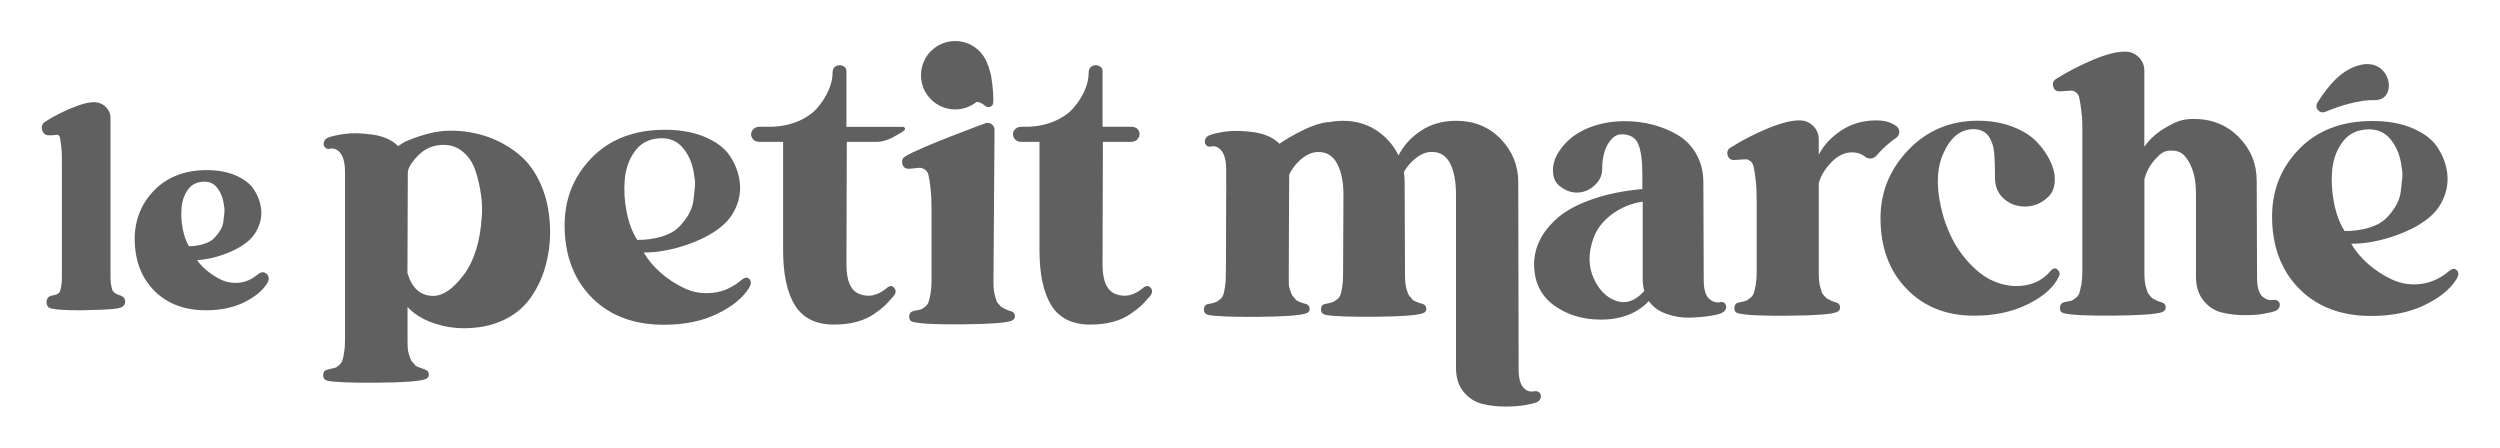
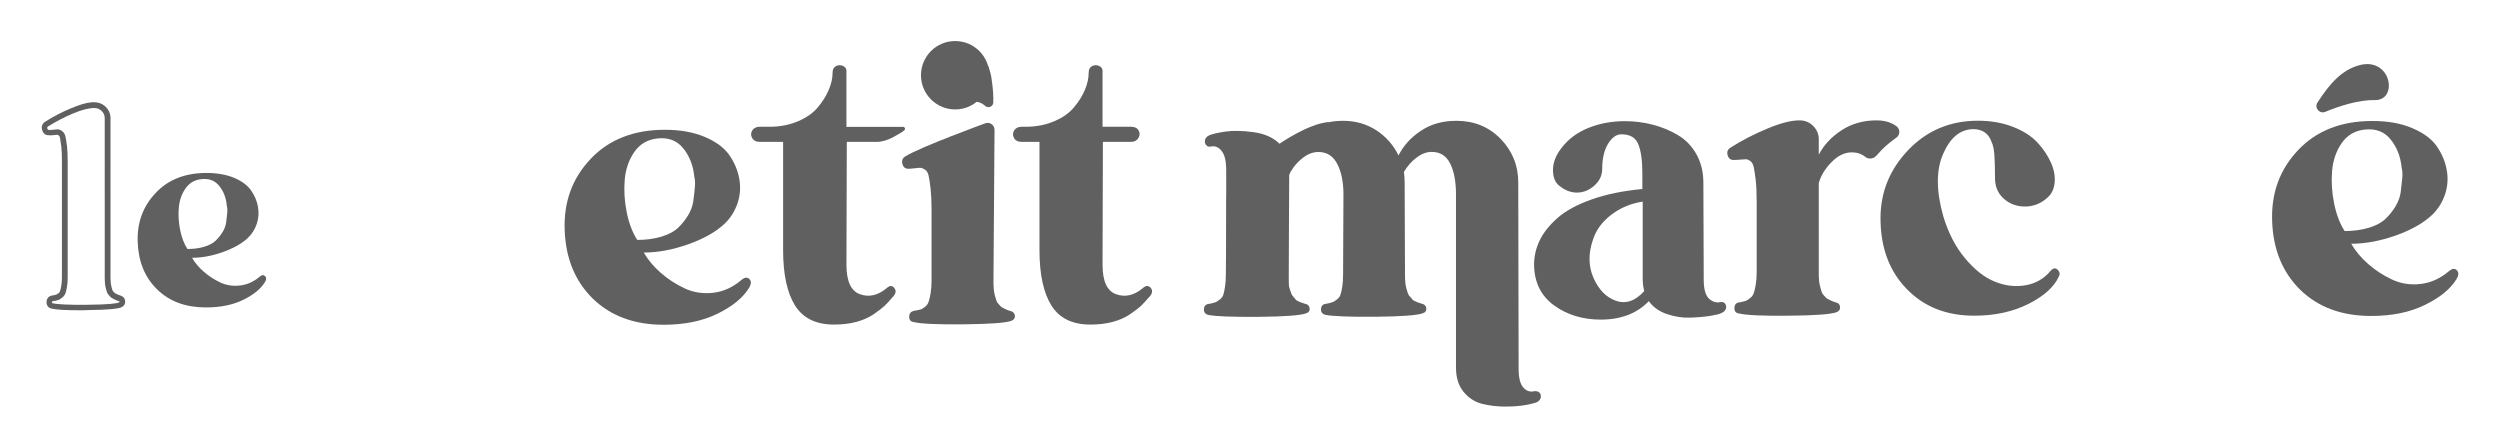
<svg xmlns="http://www.w3.org/2000/svg" id="Layer_1" x="0px" y="0px" viewBox="0 0 281.44 50.38" style="enable-background:new 0 0 281.44 50.38;" xml:space="preserve">
  <style type="text/css">	.st0{fill:#5F605F;}</style>
  <g>
    <g>
      <g>
        <g>
          <path class="st0" d="M84.36,31.41c-0.24-0.23-0.52-0.2-0.87,0.09c-0.98,0.84-2.05,1.33-3.21,1.46c-1.16,0.13-2.23-0.04-3.21-0.5      c-0.98-0.46-1.88-1.04-2.69-1.75c-0.81-0.71-1.44-1.47-1.91-2.28c1.59,0,3.26-0.31,5.01-0.93c1.75-0.62,3.11-1.39,4.1-2.32      c0.66-0.63,1.14-1.4,1.45-2.3c0.3-0.9,0.37-1.82,0.19-2.77c-0.17-0.95-0.55-1.84-1.13-2.67c-0.58-0.82-1.49-1.5-2.76-2.03      c-1.26-0.53-2.75-0.8-4.48-0.8c-3.5,0-6.28,1.09-8.35,3.27c-2.07,2.18-3.05,4.85-2.93,8.01c0.11,3.21,1.18,5.78,3.18,7.74      c2.01,1.95,4.67,2.93,7.96,2.93c2.34,0,4.36-0.41,6.05-1.24c1.69-0.82,2.89-1.8,3.58-2.93C84.59,31.96,84.59,31.64,84.36,31.41z       M70.55,23.87c-0.25-1.24-0.32-2.46-0.22-3.64c0.1-1.18,0.46-2.23,1.08-3.12c0.62-0.9,1.49-1.4,2.58-1.52      c1.24-0.14,2.22,0.22,2.93,1.11c0.71,0.88,1.12,1.95,1.24,3.18c0.09,0.35,0.11,0.76,0.06,1.24c-0.04,0.48-0.1,0.98-0.17,1.52      c-0.07,0.53-0.27,1.06-0.58,1.59c-0.32,0.52-0.69,0.99-1.13,1.41c-0.44,0.42-1.06,0.75-1.87,1c-0.81,0.24-1.72,0.37-2.73,0.37      C71.19,26.15,70.79,25.11,70.55,23.87z" />
        </g>
        <g>
          <path class="st0" d="M99.8,32.45c-0.98,0.81-1.98,1.04-2.99,0.67c-1.01-0.36-1.52-1.46-1.52-3.32l0.04-13.83h3.46      c0.48,0,1.23-0.24,1.65-0.47c0.46-0.26,1.1-0.59,1.37-0.83c0.15-0.14,0.05-0.39-0.15-0.39h-6.37V7.99      c0-0.26-0.13-0.45-0.39-0.57c-0.26-0.11-0.52-0.11-0.78,0.02c-0.26,0.13-0.39,0.37-0.39,0.72c0,0.63-0.14,1.29-0.44,1.97      c-0.29,0.68-0.7,1.34-1.24,1.97c-0.53,0.64-1.28,1.16-2.23,1.56c-0.95,0.4-2.01,0.61-3.17,0.61h-1.13      c-0.37,0-0.65,0.14-0.83,0.41c-0.17,0.27-0.18,0.56-0.02,0.85c0.16,0.29,0.44,0.44,0.85,0.44h2.64v12.19      c0,2.72,0.45,4.8,1.34,6.23c0.9,1.43,2.36,2.15,4.39,2.15c0.92,0,1.76-0.1,2.51-0.3c0.75-0.2,1.4-0.49,1.95-0.86      c0.55-0.38,0.95-0.69,1.21-0.93c0.26-0.25,0.57-0.57,0.91-0.98c0.06-0.06,0.1-0.1,0.12-0.13c0.29-0.35,0.31-0.66,0.07-0.93      C100.44,32.11,100.15,32.13,99.8,32.45z" />
        </g>
        <g>
          <path class="st0" d="M129.53,32.39c-0.25-0.27-0.55-0.26-0.89,0.06c-0.98,0.81-1.98,1.04-3,0.67c-1.01-0.36-1.52-1.46-1.52-3.32      l0.04-13.83h3.17c0.38,0,0.65-0.14,0.83-0.44c0.17-0.29,0.18-0.57,0.02-0.85c-0.16-0.27-0.44-0.41-0.85-0.41h-3.21V7.99      c0-0.26-0.12-0.45-0.39-0.57c-0.26-0.11-0.52-0.11-0.78,0.02c-0.26,0.13-0.39,0.37-0.39,0.72c0,0.63-0.14,1.29-0.43,1.97      c-0.29,0.68-0.7,1.34-1.24,1.97c-0.53,0.64-1.28,1.16-2.23,1.56c-0.95,0.4-2.01,0.61-3.17,0.61H115c-0.38,0-0.65,0.14-0.83,0.41      c-0.17,0.27-0.18,0.56-0.02,0.85c0.16,0.29,0.44,0.44,0.85,0.44h2.02v12.19c0,2.72,0.45,4.8,1.34,6.23      c0.9,1.43,2.36,2.15,4.38,2.15c0.93,0,1.77-0.1,2.52-0.3c0.75-0.2,1.4-0.49,1.95-0.86c0.55-0.38,0.96-0.69,1.22-0.93      c0.26-0.25,0.56-0.57,0.91-0.98c0.06-0.06,0.1-0.1,0.13-0.13C129.75,32.97,129.77,32.66,129.53,32.39z" />
        </g>
        <g>
          <path class="st0" d="M113.87,35.05c-0.03,0-0.13-0.03-0.3-0.09c-0.17-0.06-0.28-0.1-0.32-0.13c-0.04-0.03-0.15-0.08-0.3-0.15      c-0.16-0.07-0.26-0.14-0.3-0.2c-0.04-0.06-0.12-0.14-0.24-0.26c-0.12-0.11-0.2-0.24-0.24-0.39c-0.05-0.15-0.1-0.32-0.16-0.52      c-0.06-0.21-0.1-0.44-0.13-0.7c-0.02-0.25-0.04-0.53-0.04-0.82l0.12-17.17c0-0.53-0.51-0.91-1.01-0.75c0,0-7.38,2.69-9.04,3.74      c-0.32,0.2-0.42,0.49-0.32,0.85c0.1,0.36,0.32,0.54,0.67,0.54c0.17,0,0.42-0.02,0.74-0.06c0.32-0.04,0.54-0.06,0.67-0.04      c0.13,0.01,0.29,0.09,0.48,0.21c0.19,0.13,0.32,0.35,0.39,0.68c0.07,0.32,0.15,0.79,0.22,1.43c0.07,0.63,0.11,1.43,0.11,2.38      v7.98c0,0.58-0.04,1.06-0.11,1.46c-0.07,0.39-0.14,0.7-0.22,0.93c-0.07,0.24-0.23,0.44-0.43,0.59      c-0.17,0.13-0.29,0.21-0.37,0.24c-0.09,0.04-0.26,0.09-0.52,0.13c-0.26,0.04-0.42,0.08-0.48,0.11c-0.26,0.09-0.39,0.3-0.39,0.63      c0,0.33,0.16,0.53,0.48,0.58c0.84,0.21,2.72,0.29,5.66,0.26c2.94-0.03,4.72-0.16,5.36-0.39c0.29-0.11,0.42-0.3,0.41-0.56      C114.22,35.31,114.1,35.14,113.87,35.05z" />
        </g>
        <g>
          <g>
            <path class="st0" d="M107.65,11.74c0.67,0.07,2.16-0.83,3.24,0.17c0.35,0.32,0.91,0.1,0.93-0.37c0.02-0.66,0-1.42-0.22-2.86       c-0.08-0.49-0.33-1.25-0.39-1.31c-0.07-0.07-0.18-0.07-0.28-0.06c-0.72,0.07-0.69,0.83-1.34,1.14       c-0.65,0.31-1.24,0.81-1.52,1.48" />
          </g>
          <g>
            <circle class="st0" cx="107.53" cy="8.47" r="3.85" />
          </g>
        </g>
      </g>
      <g>
        <g>
-           <path class="st0" d="M60.94,20.89c-0.65-1.52-1.52-2.71-2.61-3.58c-1.08-0.86-2.27-1.52-3.55-1.95      c-1.29-0.43-2.64-0.65-4.06-0.65c-1.51,0-3.23,0.42-5.16,1.26l-0.74,0.48c-0.69-0.7-1.66-1.13-2.9-1.3      c-1.24-0.17-2.3-0.2-3.17-0.07c-0.86,0.13-1.47,0.27-1.82,0.41c-0.26,0.12-0.42,0.29-0.47,0.52c-0.06,0.23-0.02,0.43,0.13,0.58      c0.14,0.16,0.33,0.21,0.56,0.15c0.47-0.08,0.86,0.09,1.19,0.52c0.33,0.44,0.5,1.14,0.5,2.13v18.79c0,0.55-0.02,1.03-0.09,1.43      c-0.06,0.41-0.12,0.72-0.19,0.93c-0.07,0.22-0.21,0.4-0.39,0.57c-0.19,0.16-0.32,0.26-0.41,0.28c-0.09,0.03-0.26,0.07-0.52,0.13      c-0.26,0.06-0.42,0.1-0.47,0.13c-0.26,0.06-0.39,0.26-0.39,0.58c0,0.34,0.16,0.54,0.48,0.63c0.83,0.17,2.72,0.25,5.65,0.22      c2.94-0.02,4.72-0.16,5.36-0.39c0.29-0.09,0.42-0.27,0.41-0.55c-0.02-0.27-0.14-0.44-0.37-0.5c-0.03-0.03-0.13-0.07-0.3-0.13      c-0.17-0.06-0.29-0.09-0.33-0.11c-0.04-0.02-0.14-0.06-0.3-0.13c-0.16-0.07-0.26-0.14-0.3-0.22c-0.04-0.07-0.12-0.17-0.24-0.28      c-0.11-0.12-0.19-0.25-0.24-0.39c-0.04-0.14-0.1-0.32-0.17-0.52c-0.07-0.2-0.11-0.42-0.13-0.67c-0.01-0.24-0.02-0.53-0.02-0.85      v-3.78c0.69,0.75,1.62,1.34,2.77,1.76c1.16,0.42,2.36,0.63,3.6,0.63c1.65,0,3.1-0.3,4.38-0.89c1.28-0.59,2.28-1.41,3.04-2.45      c0.75-1.04,1.32-2.2,1.69-3.47c0.37-1.27,0.57-2.62,0.57-4.03C61.92,24.15,61.59,22.4,60.94,20.89z M54.24,24.34      c-0.17,2.83-0.86,5.04-2.04,6.61c-1.19,1.57-2.33,2.36-3.43,2.36c-1.42,0-2.38-0.85-2.9-2.56l0.04-11.28      c0-0.52,0.39-1.18,1.17-1.97c0.78-0.8,1.74-1.19,2.86-1.19c0.87,0,1.62,0.28,2.26,0.85c0.63,0.56,1.09,1.29,1.36,2.16      c0.28,0.88,0.47,1.75,0.59,2.61C54.27,22.78,54.3,23.59,54.24,24.34z" />
-         </g>
+           </g>
      </g>
    </g>
    <g>
      <g>
-         <path class="st0" d="M12.1,13.31v18.05c0,0.2,0.01,0.39,0.03,0.57c0.02,0.18,0.05,0.34,0.09,0.48c0.04,0.14,0.07,0.26,0.11,0.36     c0.03,0.1,0.08,0.19,0.16,0.27c0.08,0.08,0.13,0.14,0.16,0.18c0.03,0.04,0.1,0.09,0.21,0.13c0.11,0.05,0.18,0.09,0.21,0.1     c0.03,0.02,0.1,0.05,0.22,0.09c0.12,0.04,0.19,0.06,0.21,0.06c0.16,0.06,0.24,0.18,0.25,0.36c0.01,0.18-0.09,0.31-0.28,0.39     c-0.44,0.16-1.67,0.25-3.7,0.27c-2.03,0.02-3.33-0.04-3.91-0.18c-0.22-0.04-0.33-0.17-0.33-0.4c0-0.23,0.09-0.37,0.27-0.43     c0.04,0,0.15-0.02,0.33-0.06c0.18-0.04,0.3-0.07,0.36-0.11c0.06-0.03,0.15-0.09,0.28-0.19c0.13-0.1,0.22-0.22,0.27-0.37     c0.05-0.15,0.1-0.36,0.15-0.64c0.05-0.28,0.07-0.62,0.07-1.02V18.13c0-0.68-0.03-1.23-0.07-1.66c-0.05-0.43-0.1-0.76-0.15-0.99     C7.01,15.25,6.92,15.09,6.79,15c-0.13-0.09-0.24-0.13-0.33-0.13S6.21,14.88,6,14.91c-0.22,0.03-0.39,0.04-0.51,0.02     c-0.24,0-0.39-0.12-0.46-0.37c-0.07-0.25,0-0.44,0.22-0.58c0.92-0.58,1.88-1.08,2.89-1.5c1.01-0.42,1.83-0.63,2.47-0.63     c0.42,0,0.77,0.14,1.06,0.43C11.96,12.57,12.1,12.91,12.1,13.31z" />
        <path class="st0" d="M9.07,34.93c-1.66,0-2.73-0.06-3.26-0.19c-0.35-0.06-0.57-0.33-0.57-0.71c0-0.36,0.18-0.63,0.48-0.73     l0.1-0.02c0.03,0,0.12-0.02,0.26-0.05c0.22-0.05,0.28-0.08,0.29-0.08C6.41,33.13,6.49,33.08,6.6,33     c0.08-0.06,0.13-0.13,0.16-0.23c0.05-0.14,0.09-0.34,0.14-0.6c0.05-0.26,0.07-0.59,0.07-0.96V18.13c0-0.66-0.02-1.21-0.07-1.63     c-0.05-0.42-0.1-0.73-0.14-0.96c-0.03-0.14-0.08-0.25-0.14-0.29c-0.11-0.07-0.15-0.08-0.15-0.08c-0.08,0-0.22,0.01-0.42,0.04     c-0.25,0.03-0.45,0.04-0.6,0.01c-0.36,0.01-0.6-0.22-0.71-0.6c-0.11-0.38,0.02-0.72,0.36-0.93c0.93-0.59,1.92-1.1,2.94-1.52     c1.83-0.76,3.04-0.95,3.87-0.13c0.35,0.35,0.53,0.77,0.53,1.25v18.05c0,0.19,0.01,0.37,0.03,0.53c0.02,0.16,0.05,0.3,0.08,0.43     l0.1,0.35c0.02,0.05,0.04,0.1,0.09,0.14c0.09,0.09,0.15,0.16,0.19,0.21c0,0,0,0,0,0c0.01,0,0.03,0.02,0.09,0.04     c0.13,0.06,0.22,0.11,0.25,0.13c0.02,0.01,0.08,0.03,0.15,0.05c0.08,0.03,0.13,0.04,0.15,0.05c0.34,0.12,0.51,0.35,0.52,0.65     c0.02,0.32-0.16,0.57-0.48,0.7c-0.31,0.11-1.04,0.26-3.81,0.29C9.54,34.93,9.29,34.93,9.07,34.93z M5.89,33.91     c-0.02,0.01-0.03,0.04-0.03,0.13c0,0.05,0.01,0.07,0.01,0.08l0.08,0.02c0.55,0.13,1.83,0.19,3.83,0.17     c2.47-0.02,3.32-0.15,3.59-0.25c0.08-0.03,0.08-0.06,0.08-0.08c0-0.05-0.01-0.06-0.03-0.07c-0.05-0.01-0.11-0.03-0.22-0.07     c-0.18-0.06-0.25-0.09-0.3-0.13c-0.02-0.01-0.08-0.04-0.16-0.08c-0.16-0.07-0.26-0.14-0.33-0.23c-0.02-0.03-0.07-0.08-0.14-0.15     c-0.11-0.11-0.2-0.25-0.24-0.4l-0.11-0.36c-0.04-0.15-0.08-0.33-0.1-0.53c-0.02-0.19-0.03-0.39-0.03-0.6V13.31     c0-0.32-0.11-0.58-0.34-0.81c-0.23-0.23-0.51-0.34-0.84-0.34c-0.59,0-1.39,0.2-2.35,0.6c-0.99,0.41-1.94,0.91-2.84,1.47     c-0.1,0.07-0.12,0.12-0.09,0.24c0.04,0.14,0.09,0.15,0.16,0.15c0.11,0.02,0.23,0.02,0.47-0.01c0.24-0.03,0.41-0.05,0.51-0.05     c0.16,0,0.32,0.06,0.51,0.19c0.2,0.13,0.33,0.36,0.4,0.67c0.05,0.24,0.1,0.58,0.16,1.02c0.05,0.44,0.08,1.02,0.08,1.7v13.08     c0,0.41-0.03,0.77-0.08,1.07c-0.05,0.3-0.11,0.53-0.16,0.69c-0.07,0.21-0.2,0.38-0.38,0.52c-0.15,0.12-0.26,0.19-0.33,0.23     c-0.06,0.03-0.16,0.07-0.43,0.13C6.05,33.88,5.95,33.9,5.89,33.91z" />
      </g>
      <g>
        <path class="st0" d="M23.26,19.47c1.2,0,2.23,0.19,3.1,0.55c0.87,0.37,1.5,0.84,1.9,1.41c0.4,0.57,0.66,1.18,0.78,1.84     c0.12,0.66,0.07,1.3-0.13,1.92c-0.21,0.62-0.54,1.15-1,1.59c-0.68,0.64-1.62,1.17-2.83,1.6c-1.21,0.43-2.36,0.64-3.46,0.64     c0.32,0.56,0.76,1.08,1.32,1.57c0.56,0.49,1.18,0.89,1.86,1.21c0.68,0.32,1.42,0.43,2.22,0.34c0.8-0.09,1.54-0.42,2.22-1     c0.24-0.2,0.44-0.22,0.6-0.06c0.16,0.16,0.16,0.38,0,0.66c-0.48,0.78-1.3,1.45-2.47,2.02c-1.17,0.57-2.56,0.85-4.18,0.85     c-2.28,0-4.11-0.67-5.49-2.02c-1.39-1.35-2.12-3.13-2.2-5.34c-0.08-2.18,0.59-4.02,2.02-5.52     C18.92,20.22,20.84,19.47,23.26,19.47z M21.1,28.03c0.7,0,1.33-0.08,1.89-0.25c0.56-0.17,0.99-0.4,1.29-0.69     c0.3-0.29,0.56-0.61,0.78-0.97c0.22-0.36,0.35-0.72,0.4-1.09c0.05-0.37,0.09-0.72,0.12-1.05c0.03-0.33,0.01-0.61-0.05-0.85     c-0.08-0.86-0.36-1.59-0.85-2.2c-0.49-0.61-1.16-0.86-2.02-0.76c-0.76,0.08-1.35,0.43-1.78,1.05c-0.43,0.62-0.68,1.34-0.75,2.16     c-0.07,0.82-0.02,1.66,0.15,2.51C20.45,26.74,20.72,27.45,21.1,28.03z" />
-         <path class="st0" d="M23.17,34.93c-2.35,0-4.27-0.71-5.71-2.11c-1.44-1.4-2.21-3.27-2.29-5.56c-0.08-2.25,0.63-4.19,2.11-5.75     c1.48-1.56,3.5-2.36,5.99-2.36c1.23,0,2.32,0.2,3.22,0.58c0.92,0.39,1.6,0.9,2.03,1.51c0.42,0.6,0.7,1.27,0.83,1.96     c0.13,0.71,0.08,1.41-0.15,2.07c-0.22,0.66-0.59,1.24-1.08,1.71c-0.71,0.67-1.7,1.23-2.94,1.67c-1.03,0.37-2.04,0.58-3,0.64     c0.26,0.36,0.59,0.71,0.96,1.04c0.53,0.47,1.13,0.86,1.78,1.17c0.62,0.29,1.31,0.4,2.05,0.32c0.73-0.08,1.42-0.4,2.05-0.93     c0.54-0.45,0.92-0.15,1.02-0.04c0.15,0.15,0.36,0.49,0.05,1.03c-0.51,0.83-1.39,1.55-2.6,2.15     C26.28,34.63,24.82,34.93,23.17,34.93z M23.26,19.78c-2.31,0-4.18,0.73-5.54,2.16c-1.36,1.44-2.01,3.22-1.94,5.3     c0.08,2.12,0.78,3.85,2.11,5.13c1.32,1.28,3.1,1.93,5.28,1.93c1.56,0,2.92-0.28,4.04-0.82c1.11-0.54,1.9-1.18,2.34-1.9     c0.12-0.2,0.07-0.26,0.05-0.28c-0.02-0.01-0.07-0.02-0.18,0.08c-0.72,0.61-1.52,0.98-2.38,1.07c-0.86,0.09-1.66-0.03-2.38-0.37     c-0.7-0.33-1.35-0.76-1.93-1.26c-0.58-0.51-1.05-1.06-1.38-1.65l-0.27-0.47h0.54c1.06,0,2.19-0.21,3.35-0.63     c1.16-0.41,2.08-0.93,2.72-1.54c0.42-0.4,0.73-0.89,0.92-1.46c0.19-0.56,0.23-1.16,0.12-1.76c-0.11-0.61-0.36-1.19-0.73-1.72     c-0.36-0.52-0.96-0.95-1.77-1.3C25.41,19.96,24.41,19.78,23.26,19.78z M21.1,28.34h-0.17l-0.09-0.14     c-0.4-0.61-0.69-1.37-0.87-2.27c-0.17-0.89-0.23-1.76-0.15-2.6c0.07-0.87,0.35-1.65,0.8-2.31c0.48-0.69,1.15-1.09,2-1.18     c0.97-0.11,1.74,0.18,2.3,0.88c0.53,0.66,0.84,1.45,0.92,2.37c0.06,0.23,0.08,0.55,0.05,0.91c-0.03,0.33-0.07,0.69-0.12,1.06     c-0.06,0.41-0.21,0.82-0.45,1.21c-0.24,0.38-0.51,0.73-0.83,1.03c-0.33,0.32-0.81,0.58-1.41,0.76     C22.49,28.25,21.83,28.34,21.1,28.34z M23.01,20.45c-0.1,0-0.21,0.01-0.32,0.02c-0.67,0.07-1.18,0.37-1.56,0.92     c-0.4,0.57-0.63,1.24-0.69,2c-0.07,0.78-0.02,1.6,0.14,2.43c0.15,0.74,0.38,1.38,0.69,1.9c0.6-0.01,1.14-0.09,1.62-0.24     c0.51-0.15,0.9-0.36,1.16-0.62c0.28-0.27,0.52-0.57,0.73-0.91c0.2-0.32,0.32-0.65,0.36-0.97c0.05-0.36,0.09-0.71,0.12-1.03     c0.03-0.29,0.02-0.54-0.04-0.75c-0.08-0.84-0.35-1.52-0.79-2.08C24.08,20.67,23.61,20.45,23.01,20.45z" />
      </g>
    </g>
    <g>
      <g>
        <g>
          <g>
            <path class="st0" d="M173.31,44.21c-0.14-0.14-0.34-0.2-0.57-0.17c-0.49,0.12-0.91-0.02-1.26-0.43       c-0.35-0.4-0.52-1.09-0.52-2.04l-0.04-21.04c0-1.9-0.67-3.54-1.99-4.9c-1.33-1.36-2.99-2.03-4.99-2.03       c-1.54,0-2.86,0.37-3.99,1.13c-1.13,0.75-1.97,1.68-2.51,2.77c-0.58-1.18-1.42-2.13-2.51-2.84c-1.1-0.71-2.35-1.06-3.73-1.06       c-1.39,0-2.61,0.31-3.66,0.93c-1.01,0.6-1.83,1.34-2.45,2.24v2.85l-6.78,0.08c0,0.01-0.2-0.06-0.2-0.06       c0.1,0.37,0.01,0.83,0.04,1.41c0.03,0.58-0.11,1.28-0.08,2.08L138,30.9c0,0.52-0.03,0.98-0.09,1.36       c-0.06,0.39-0.12,0.7-0.19,0.91c-0.07,0.22-0.21,0.4-0.39,0.54c-0.19,0.14-0.32,0.24-0.41,0.28c-0.09,0.04-0.26,0.09-0.52,0.16       c-0.26,0.06-0.42,0.09-0.48,0.09c-0.26,0.09-0.39,0.29-0.39,0.6c0,0.32,0.16,0.52,0.47,0.61c0.84,0.17,2.73,0.24,5.66,0.22       c2.94-0.03,4.72-0.16,5.36-0.39c0.29-0.09,0.43-0.26,0.42-0.52c-0.02-0.26-0.14-0.43-0.37-0.52c-0.02,0-0.13-0.03-0.3-0.09       c-0.17-0.06-0.29-0.09-0.33-0.11c-0.04-0.01-0.14-0.06-0.3-0.13c-0.16-0.07-0.26-0.14-0.3-0.21c-0.04-0.07-0.12-0.17-0.24-0.29       c-0.11-0.11-0.19-0.24-0.24-0.39c-0.04-0.14-0.1-0.3-0.17-0.5c-0.07-0.19-0.11-0.4-0.13-0.65c-0.01-0.25-0.02-0.52-0.02-0.8       V19.84c0.32-0.72,0.79-1.36,1.43-1.91c0.63-0.55,1.29-0.82,1.95-0.82c0.95,0,1.66,0.45,2.12,1.34c0.47,0.9,0.7,2.05,0.7,3.46       l-0.04,8.98c0,0.52-0.03,0.98-0.09,1.36c-0.06,0.39-0.12,0.7-0.2,0.91c-0.07,0.22-0.2,0.4-0.39,0.54       c-0.19,0.14-0.33,0.24-0.42,0.28c-0.08,0.04-0.26,0.09-0.52,0.16c-0.26,0.06-0.42,0.09-0.48,0.09       c-0.26,0.09-0.39,0.29-0.39,0.6c0,0.32,0.16,0.52,0.48,0.61c0.84,0.17,2.72,0.24,5.64,0.22c2.92-0.03,4.7-0.16,5.33-0.39       c0.29-0.09,0.43-0.26,0.41-0.52c-0.01-0.26-0.14-0.43-0.37-0.52c-0.03,0-0.13-0.03-0.3-0.09c-0.17-0.06-0.28-0.09-0.32-0.11       c-0.04-0.01-0.14-0.06-0.3-0.13c-0.16-0.07-0.26-0.14-0.3-0.21c-0.04-0.07-0.12-0.17-0.24-0.29c-0.12-0.11-0.19-0.24-0.24-0.37       c-0.04-0.13-0.09-0.3-0.16-0.5c-0.06-0.21-0.1-0.43-0.13-0.67c-0.02-0.25-0.04-0.52-0.04-0.8l-0.04-10.54       c0-0.32-0.02-0.71-0.08-1.17c0.37-0.63,0.84-1.17,1.41-1.6c0.57-0.44,1.14-0.65,1.72-0.65c0.95,0,1.64,0.44,2.08,1.32       c0.44,0.88,0.65,2.05,0.65,3.49v19.48c0,1.13,0.29,2.04,0.86,2.73c0.58,0.7,1.28,1.14,2.1,1.35c0.83,0.2,1.69,0.3,2.58,0.3       c0.9,0,1.65-0.06,2.26-0.17c0.6-0.11,1.03-0.21,1.26-0.3c0.26-0.12,0.42-0.29,0.48-0.52C173.5,44.54,173.45,44.36,173.31,44.21       z" />
          </g>
          <g>
            <path class="st0" d="M193.65,34.02c0.23-0.06,0.41-0.01,0.54,0.15c0.13,0.16,0.17,0.35,0.11,0.56       c-0.06,0.22-0.22,0.38-0.48,0.5c-0.2,0.12-0.63,0.22-1.28,0.33c-0.65,0.1-1.41,0.17-2.28,0.2c-0.87,0.03-1.74-0.11-2.62-0.41       c-0.88-0.3-1.56-0.79-2.02-1.45c-1.33,1.39-3.14,2.08-5.42,2.08c-2.02,0-3.77-0.53-5.25-1.6c-1.47-1.07-2.23-2.6-2.25-4.6       c0-0.95,0.22-1.87,0.65-2.75c0.43-0.88,1.11-1.72,2.02-2.52c0.91-0.79,2.18-1.48,3.82-2.06c1.63-0.58,3.53-0.97,5.7-1.17v-1.73       c0-1.47-0.15-2.58-0.46-3.32c-0.3-0.74-0.93-1.11-1.89-1.11c-0.58,0-1.08,0.36-1.52,1.08c-0.43,0.72-0.65,1.66-0.65,2.82       c0,0.72-0.29,1.34-0.87,1.86c-0.58,0.52-1.22,0.79-1.93,0.8c-0.71,0.01-1.38-0.24-2.02-0.76c-0.49-0.38-0.73-0.98-0.72-1.82       c0.01-0.84,0.34-1.66,0.98-2.47c0.75-0.98,1.76-1.73,3.01-2.23c1.26-0.51,2.62-0.76,4.1-0.76c1.07,0,2.11,0.13,3.12,0.39       c1.01,0.26,1.96,0.65,2.84,1.17c0.88,0.52,1.58,1.24,2.1,2.17c0.52,0.93,0.78,1.99,0.78,3.21l0.04,10.93       c0,0.98,0.18,1.67,0.54,2.06C192.73,33.95,193.16,34.11,193.65,34.02z M181.89,33.85c1.13,0.41,2.2,0.04,3.21-1.08       c-0.12-0.46-0.17-0.93-0.17-1.39V22.7c-1.33,0.2-2.51,0.69-3.53,1.47c-1.03,0.78-1.71,1.71-2.06,2.78       c-0.55,1.59-0.53,3.04,0.06,4.36C179.99,32.62,180.82,33.47,181.89,33.85z" />
          </g>
          <g>
            <path class="st0" d="M213.1,13.96c-0.5-0.27-1.12-0.41-1.84-0.41c-1.51,0-2.83,0.38-3.97,1.13c-1.14,0.75-1.99,1.67-2.54,2.74       v-1.74c0-0.58-0.21-1.08-0.63-1.5c-0.42-0.42-0.93-0.63-1.54-0.63c-0.93,0-2.11,0.3-3.58,0.91c-1.46,0.6-2.86,1.32-4.19,2.16       c-0.32,0.21-0.43,0.49-0.32,0.85c0.1,0.36,0.32,0.54,0.67,0.54c0.17,0,0.42-0.01,0.73-0.04c0.32-0.02,0.55-0.04,0.68-0.04       c0.12,0,0.29,0.07,0.47,0.2c0.19,0.13,0.32,0.36,0.39,0.69c0.07,0.34,0.14,0.81,0.22,1.43c0.07,0.62,0.11,1.42,0.11,2.41v7.98       c0,0.55-0.04,1.03-0.11,1.43c-0.07,0.41-0.14,0.72-0.22,0.93c-0.07,0.22-0.21,0.4-0.39,0.54c-0.19,0.15-0.32,0.24-0.41,0.29       c-0.09,0.04-0.26,0.09-0.52,0.15c-0.25,0.06-0.42,0.09-0.47,0.09c-0.26,0.09-0.39,0.3-0.39,0.63c0,0.34,0.16,0.53,0.48,0.58       c0.83,0.21,2.72,0.29,5.65,0.26c2.94-0.02,4.72-0.16,5.36-0.39c0.29-0.11,0.42-0.3,0.41-0.56c-0.02-0.26-0.14-0.44-0.37-0.52       c-0.03,0-0.13-0.02-0.3-0.09c-0.17-0.06-0.29-0.1-0.33-0.13c-0.04-0.02-0.14-0.07-0.3-0.15c-0.16-0.07-0.26-0.14-0.3-0.2       c-0.04-0.06-0.12-0.14-0.24-0.26c-0.12-0.12-0.2-0.25-0.24-0.39c-0.04-0.14-0.09-0.32-0.15-0.52c-0.06-0.2-0.11-0.44-0.13-0.69       c-0.03-0.26-0.04-0.53-0.04-0.83V20.62c0.23-0.84,0.71-1.63,1.43-2.36c0.72-0.74,1.49-1.11,2.3-1.11       c0.57,0,1.08,0.17,1.52,0.52c0,0,0,0,0.01,0.01c0.38,0.28,0.91,0.2,1.22-0.15c0.19-0.22,0.4-0.44,0.61-0.66       c0.51-0.51,1.06-0.96,1.63-1.36c0.44-0.3,0.47-0.95,0.05-1.28C213.39,14.13,213.25,14.04,213.1,13.96z" />
          </g>
          <g>
-             <path class="st0" d="M255.94,33.76c0.23-0.03,0.42,0.03,0.56,0.17c0.14,0.15,0.19,0.33,0.13,0.56       c-0.06,0.23-0.22,0.41-0.48,0.52c-0.23,0.09-0.64,0.19-1.24,0.3c-0.59,0.12-1.34,0.17-2.23,0.17c-0.9,0-1.75-0.1-2.56-0.3       c-0.81-0.2-1.5-0.65-2.06-1.34c-0.56-0.69-0.85-1.6-0.85-2.73v-9.37c0-1.42-0.26-2.58-0.78-3.49c-0.52-0.91-1.01-1.3-2-1.3       c-0.78,0-1.16,0.28-1.78,0.95c-0.62,0.68-1.03,1.44-1.24,2.28v10.63c0,0.29,0.01,0.56,0.04,0.82c0.03,0.26,0.07,0.48,0.13,0.67       c0.06,0.19,0.11,0.35,0.15,0.5c0.04,0.14,0.12,0.28,0.24,0.41c0.11,0.13,0.19,0.22,0.24,0.28c0.04,0.06,0.14,0.12,0.3,0.2       c0.16,0.07,0.26,0.12,0.3,0.15c0.04,0.03,0.15,0.07,0.33,0.13c0.17,0.06,0.27,0.09,0.3,0.09c0.23,0.09,0.35,0.26,0.37,0.52       c0.01,0.26-0.12,0.45-0.41,0.56c-0.64,0.23-2.42,0.36-5.36,0.39c-2.94,0.03-4.82-0.06-5.66-0.26       c-0.32-0.06-0.48-0.25-0.48-0.59c0-0.33,0.13-0.54,0.39-0.63c0.06-0.03,0.22-0.07,0.48-0.11c0.26-0.04,0.43-0.09,0.52-0.13       c0.09-0.04,0.22-0.14,0.41-0.28c0.19-0.14,0.32-0.33,0.39-0.56c0.07-0.23,0.14-0.54,0.22-0.93c0.07-0.39,0.11-0.87,0.11-1.45       V14.29c0-0.98-0.04-1.16-0.11-1.78c-0.07-0.62-0.15-1.1-0.22-1.43c-0.07-0.33-0.2-0.56-0.39-0.69       c-0.19-0.13-0.35-0.19-0.48-0.19c-0.13,0-0.35,0.01-0.67,0.04c-0.32,0.03-0.56,0.04-0.74,0.04c-0.35,0-0.57-0.18-0.67-0.54       c-0.1-0.36,0.01-0.64,0.32-0.85c1.33-0.84,2.73-1.56,4.19-2.17c1.46-0.61,2.65-0.91,3.58-0.91c0.61,0,1.12,0.21,1.54,0.63       c0.42,0.42,0.63,0.92,0.63,1.5v8.57c0.64-0.9,1.48-1.64,2.54-2.23c1.06-0.59,1.68-0.89,3.04-0.89c2.02,0,3.71,0.68,5.05,2.04       c1.34,1.36,2.02,2.99,2.02,4.9l0.04,10.93c0,0.98,0.18,1.67,0.54,2.06C255.02,33.69,255.45,33.85,255.94,33.76z" />
-           </g>
+             </g>
        </g>
        <g>
          <path class="st0" d="M144.04,16.18c-0.7-0.69-1.67-1.13-2.91-1.3c-1.24-0.17-2.3-0.19-3.17-0.07c-0.86,0.13-1.47,0.27-1.82,0.42      c-0.26,0.11-0.42,0.29-0.48,0.52c-0.06,0.24-0.01,0.43,0.13,0.59c0.14,0.16,0.33,0.21,0.56,0.15c0.47-0.09,0.86,0.09,1.19,0.52      c0.32,0.41,0.48,1.07,0.5,1.98l0.02,13.39l7,0.18l0.08-13.57c0.09-0.48,0.48-1.06,1.14-1.74c0.32-0.32,0.66-0.58,1.03-0.77      l2.26-2.73C147.36,13.88,144.04,16.18,144.04,16.18z" />
        </g>
      </g>
      <g>
        <path class="st0" d="M231.76,31.16c-0.53,1.16-1.67,2.18-3.42,3.06c-1.75,0.88-3.78,1.32-6.09,1.32c-3.14,0-5.69-1.01-7.63-3.04     c-1.95-2.02-2.92-4.67-2.92-7.94c0-2.95,1.05-5.51,3.15-7.7c2.1-2.18,4.71-3.27,7.82-3.27c1.45,0,2.76,0.23,3.94,0.69     c1.18,0.46,2.11,1.06,2.77,1.78c0.67,0.72,1.17,1.48,1.52,2.28c0.35,0.8,0.48,1.55,0.4,2.26c-0.08,0.71-0.35,1.25-0.79,1.63     c-0.72,0.67-1.56,1.01-2.5,1.02c-0.95,0.01-1.76-0.28-2.44-0.89c-0.68-0.61-1.01-1.42-0.98-2.43c0-0.46-0.01-0.91-0.02-1.34     c-0.01-0.43-0.04-0.85-0.06-1.26c-0.03-0.4-0.1-0.77-0.21-1.11c-0.11-0.33-0.25-0.62-0.42-0.87c-0.17-0.25-0.4-0.44-0.69-0.59     c-0.29-0.14-0.63-0.22-1.02-0.22c-1.47,0-2.61,0.93-3.42,2.78c-0.81,1.85-0.79,4.22,0.04,7.11c0.56,1.82,1.36,3.37,2.42,4.64     c1.06,1.27,2.16,2.15,3.32,2.62c1.15,0.48,2.31,0.62,3.46,0.43c1.15-0.19,2.11-0.73,2.86-1.63c0.28-0.32,0.54-0.36,0.79-0.13     C231.89,30.61,231.93,30.87,231.76,31.16z" />
      </g>
      <g>
        <path class="st0" d="M276.58,30.42c-0.24-0.23-0.52-0.2-0.87,0.09c-0.98,0.84-2.05,1.32-3.21,1.46c-1.16,0.13-2.23-0.04-3.21-0.5     c-0.98-0.46-1.88-1.04-2.69-1.75c-0.81-0.71-1.44-1.47-1.91-2.28c1.59,0,3.26-0.31,5.01-0.93c1.75-0.62,3.11-1.39,4.1-2.32     c0.66-0.63,1.14-1.4,1.45-2.3c0.3-0.9,0.37-1.82,0.19-2.77c-0.17-0.95-0.55-1.84-1.13-2.67c-0.58-0.82-1.49-1.5-2.76-2.03     c-1.26-0.54-2.75-0.8-4.48-0.8c-3.5,0-6.28,1.09-8.35,3.27c-2.07,2.18-3.05,4.85-2.93,8.01c0.11,3.21,1.18,5.78,3.18,7.74     c2.01,1.95,4.67,2.93,7.96,2.93c2.34,0,4.36-0.41,6.05-1.24c1.69-0.82,2.89-1.8,3.58-2.93     C276.81,30.97,276.81,30.65,276.58,30.42z M262.76,22.87c-0.25-1.24-0.32-2.46-0.22-3.64c0.1-1.18,0.46-2.23,1.08-3.12     c0.62-0.9,1.49-1.4,2.58-1.52c1.24-0.14,2.22,0.22,2.93,1.11c0.71,0.88,1.12,1.95,1.24,3.18c0.09,0.35,0.11,0.76,0.06,1.24     s-0.1,0.98-0.17,1.52c-0.07,0.53-0.27,1.06-0.58,1.59c-0.32,0.52-0.69,0.99-1.13,1.41c-0.44,0.42-1.06,0.75-1.87,1     c-0.81,0.24-1.72,0.37-2.73,0.37C263.4,25.16,263.01,24.12,262.76,22.87z" />
      </g>
      <path class="st0" d="M260.89,11.55c-0.38,0.59,0.23,1.31,0.88,1.04c1.56-0.64,3.73-1.36,5.56-1.32c2.7,0.06,1.87-4.83-1.65-3.95    C263.64,7.83,262.23,9.46,260.89,11.55z" />
    </g>
  </g>
</svg>